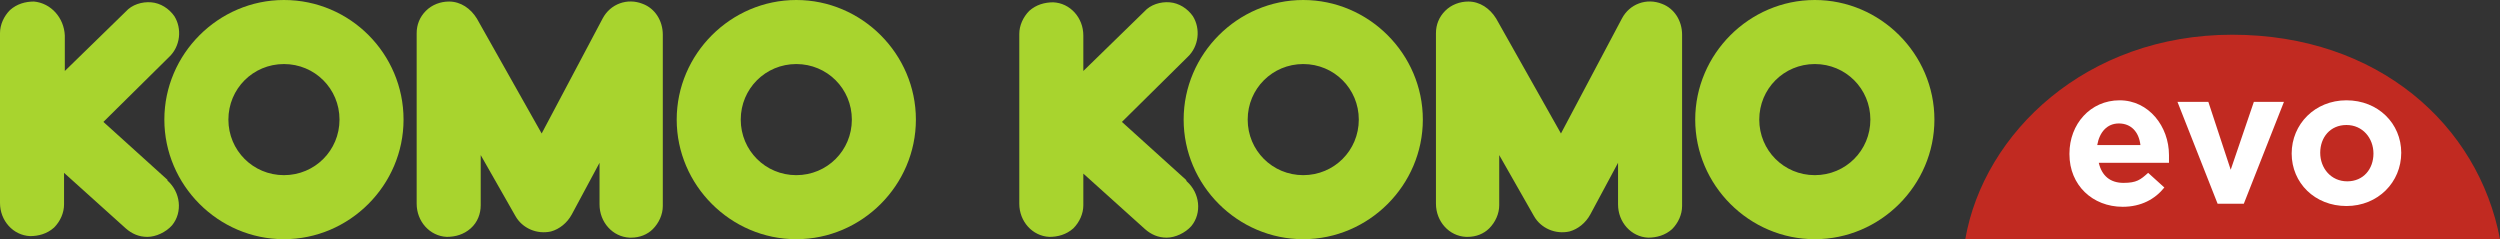
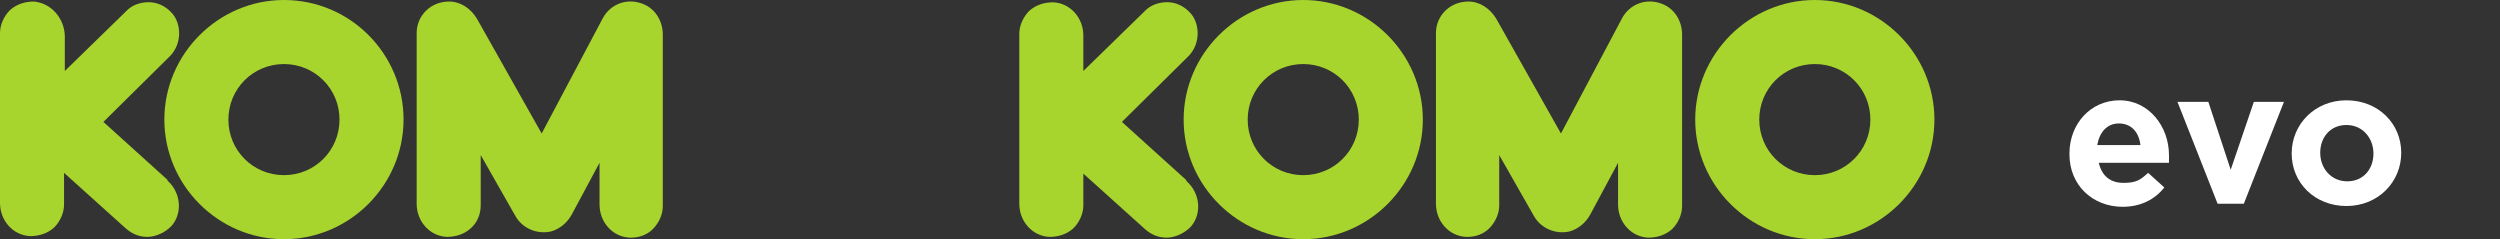
<svg xmlns="http://www.w3.org/2000/svg" id="Capa_1" version="1.1" viewBox="0 0 324 31">
  <rect x="0" y="0" width="324" height="31" fill="#333333" stroke="none" />
  <defs>
    <style> .st0 { fill: #fff; } .st1 { fill: #c12a21; } .st2 { fill: #a8d42e; } </style>
  </defs>
  <g>
    <path class="st2" d="M21.7,23.3l-8.3-7.5,8.5-8.4c1.5-1.4,1.7-3.7.7-5.3-.7-1-1.8-1.7-3-1.8-1.2-.1-2.5.3-3.3,1.2l-7.9,7.7v-4.6C8.3,2.3,6.6.4,4.4.2c-1.1,0-2.2.3-3.1,1.1-.8.8-1.3,1.9-1.3,3v22c0,2.3,1.7,4.2,3.9,4.3,1.1,0,2.2-.3,3.1-1.1.8-.8,1.3-1.9,1.3-3v-4.1l8,7.2c.8.7,1.7,1.1,2.8,1.1s2.4-.6,3.2-1.5c1.4-1.7,1.1-4.3-.6-5.8Z" />
    <path class="st2" d="M36.8,0c-8.5,0-15.5,7-15.5,15.5s7,15.5,15.5,15.5,15.5-7,15.5-15.5S45.4,0,36.8,0ZM36.8,22.7c-4,0-7.2-3.2-7.2-7.2s3.2-7.2,7.2-7.2,7.2,3.2,7.2,7.2-3.2,7.2-7.2,7.2Z" />
    <path class="st2" d="M83.3.5c-2-.8-4.2,0-5.2,1.9l-7.9,14.9-8.4-14.9c-.8-1.3-2.1-2.2-3.6-2.2-1.1,0-2.2.4-3,1.2-.8.8-1.2,1.8-1.2,2.9v22.1c0,2.3,1.7,4.2,3.9,4.3,1.1,0,2.2-.3,3.1-1.1s1.3-1.9,1.3-3v-6.5l4.5,7.9c.9,1.6,2.8,2.4,4.6,2,1.1-.3,2.1-1.1,2.7-2.2l3.6-6.7v5.4c0,2.3,1.7,4.2,3.9,4.3,0,0,.1,0,.2,0,1.1,0,2.1-.4,2.8-1.1.8-.8,1.3-1.9,1.3-3V4.5c0-1.8-1-3.4-2.6-4Z" />
-     <path class="st2" d="M103.2,0c-8.5,0-15.5,7-15.5,15.5s7,15.5,15.5,15.5,15.5-7,15.5-15.5S111.7,0,103.2,0ZM103.2,22.7c-4,0-7.2-3.2-7.2-7.2s3.2-7.2,7.2-7.2,7.2,3.2,7.2,7.2-3.2,7.2-7.2,7.2Z" />
    <path class="st2" d="M153.7,23.3l-8.3-7.5,8.5-8.4c1.5-1.4,1.7-3.7.7-5.3-.7-1-1.8-1.7-3-1.8-1.2-.1-2.5.3-3.3,1.2l-7.9,7.7v-4.6c0-2.3-1.7-4.2-3.9-4.3-1.1,0-2.2.3-3.1,1.1-.8.8-1.3,1.9-1.3,3v22c0,2.3,1.7,4.2,3.9,4.3,1.1,0,2.2-.3,3.1-1.1.8-.8,1.3-1.9,1.3-3v-4.1l8,7.2c.8.7,1.7,1.1,2.8,1.1s2.4-.6,3.2-1.5c1.4-1.7,1.1-4.3-.6-5.8Z" />
    <path class="st2" d="M168.9,0c-8.5,0-15.5,7-15.5,15.5s7,15.5,15.5,15.5,15.5-7,15.5-15.5-7-15.5-15.5-15.5ZM176.1,15.5c0,4-3.2,7.2-7.2,7.2s-7.2-3.2-7.2-7.2,3.2-7.2,7.2-7.2,7.2,3.2,7.2,7.2Z" />
    <path class="st2" d="M215.4.5c-2-.8-4.2,0-5.2,1.9l-7.9,14.9-8.4-14.9c-.8-1.3-2.1-2.2-3.6-2.2-1.1,0-2.2.4-3,1.2-.8.8-1.2,1.8-1.2,2.9v22.1c0,2.3,1.7,4.2,3.9,4.3,0,0,.1,0,.2,0,1.1,0,2.1-.4,2.8-1.1.8-.8,1.3-1.9,1.3-3v-6.5l4.5,7.9c.9,1.6,2.8,2.4,4.6,2,1.1-.3,2.1-1.1,2.7-2.2l3.6-6.7v5.4c0,2.3,1.7,4.2,3.9,4.3,1.1,0,2.2-.3,3.1-1.1.8-.8,1.3-1.9,1.3-3V4.5c0-1.8-1-3.4-2.6-4Z" />
    <path class="st2" d="M235.2,0c-8.5,0-15.5,7-15.5,15.5s7,15.5,15.5,15.5,15.5-7,15.5-15.5-7-15.5-15.5-15.5ZM242.4,15.5c0,4-3.2,7.2-7.2,7.2s-7.2-3.2-7.2-7.2,3.2-7.2,7.2-7.2,7.2,3.2,7.2,7.2Z" />
  </g>
  <g>
-     <path class="st1" d="M254.7,31c2.4-13.8,15.7-26.5,34.6-26.5s31.9,11.7,34.7,26.5h-69.3Z" />
    <path class="st0" d="M268.2,19.9h0c0-3.8,2.7-6.9,6.5-6.9s6.4,3.4,6.4,7.1c0,.3,0,.6,0,1h-9.1c.4,1.7,1.5,2.6,3.2,2.6s2.2-.4,3.2-1.3l2.1,1.9c-1.2,1.5-3,2.5-5.4,2.5-3.9,0-6.9-2.8-6.9-6.8ZM277.4,18.8c-.2-1.7-1.2-2.8-2.8-2.8-1.5,0-2.5,1.1-2.8,2.8h5.6Z" />
    <path class="st0" d="M282.3,13.2h3.9s2.9,8.8,2.9,8.8l3-8.8h3.9s-5.2,13.2-5.2,13.2h-3.4s-5.2-13.2-5.2-13.2Z" />
    <path class="st0" d="M297,19.9h0c0-3.8,3-6.9,7.1-6.9,4.1,0,7.1,3,7.1,6.8h0c0,3.8-3,6.9-7.1,6.9-4.1,0-7.1-3-7.1-6.8ZM307.6,19.9h0c0-2-1.4-3.7-3.5-3.7s-3.4,1.6-3.4,3.6h0c0,2,1.4,3.7,3.5,3.7,2.1,0,3.4-1.6,3.4-3.6Z" />
  </g>
</svg>